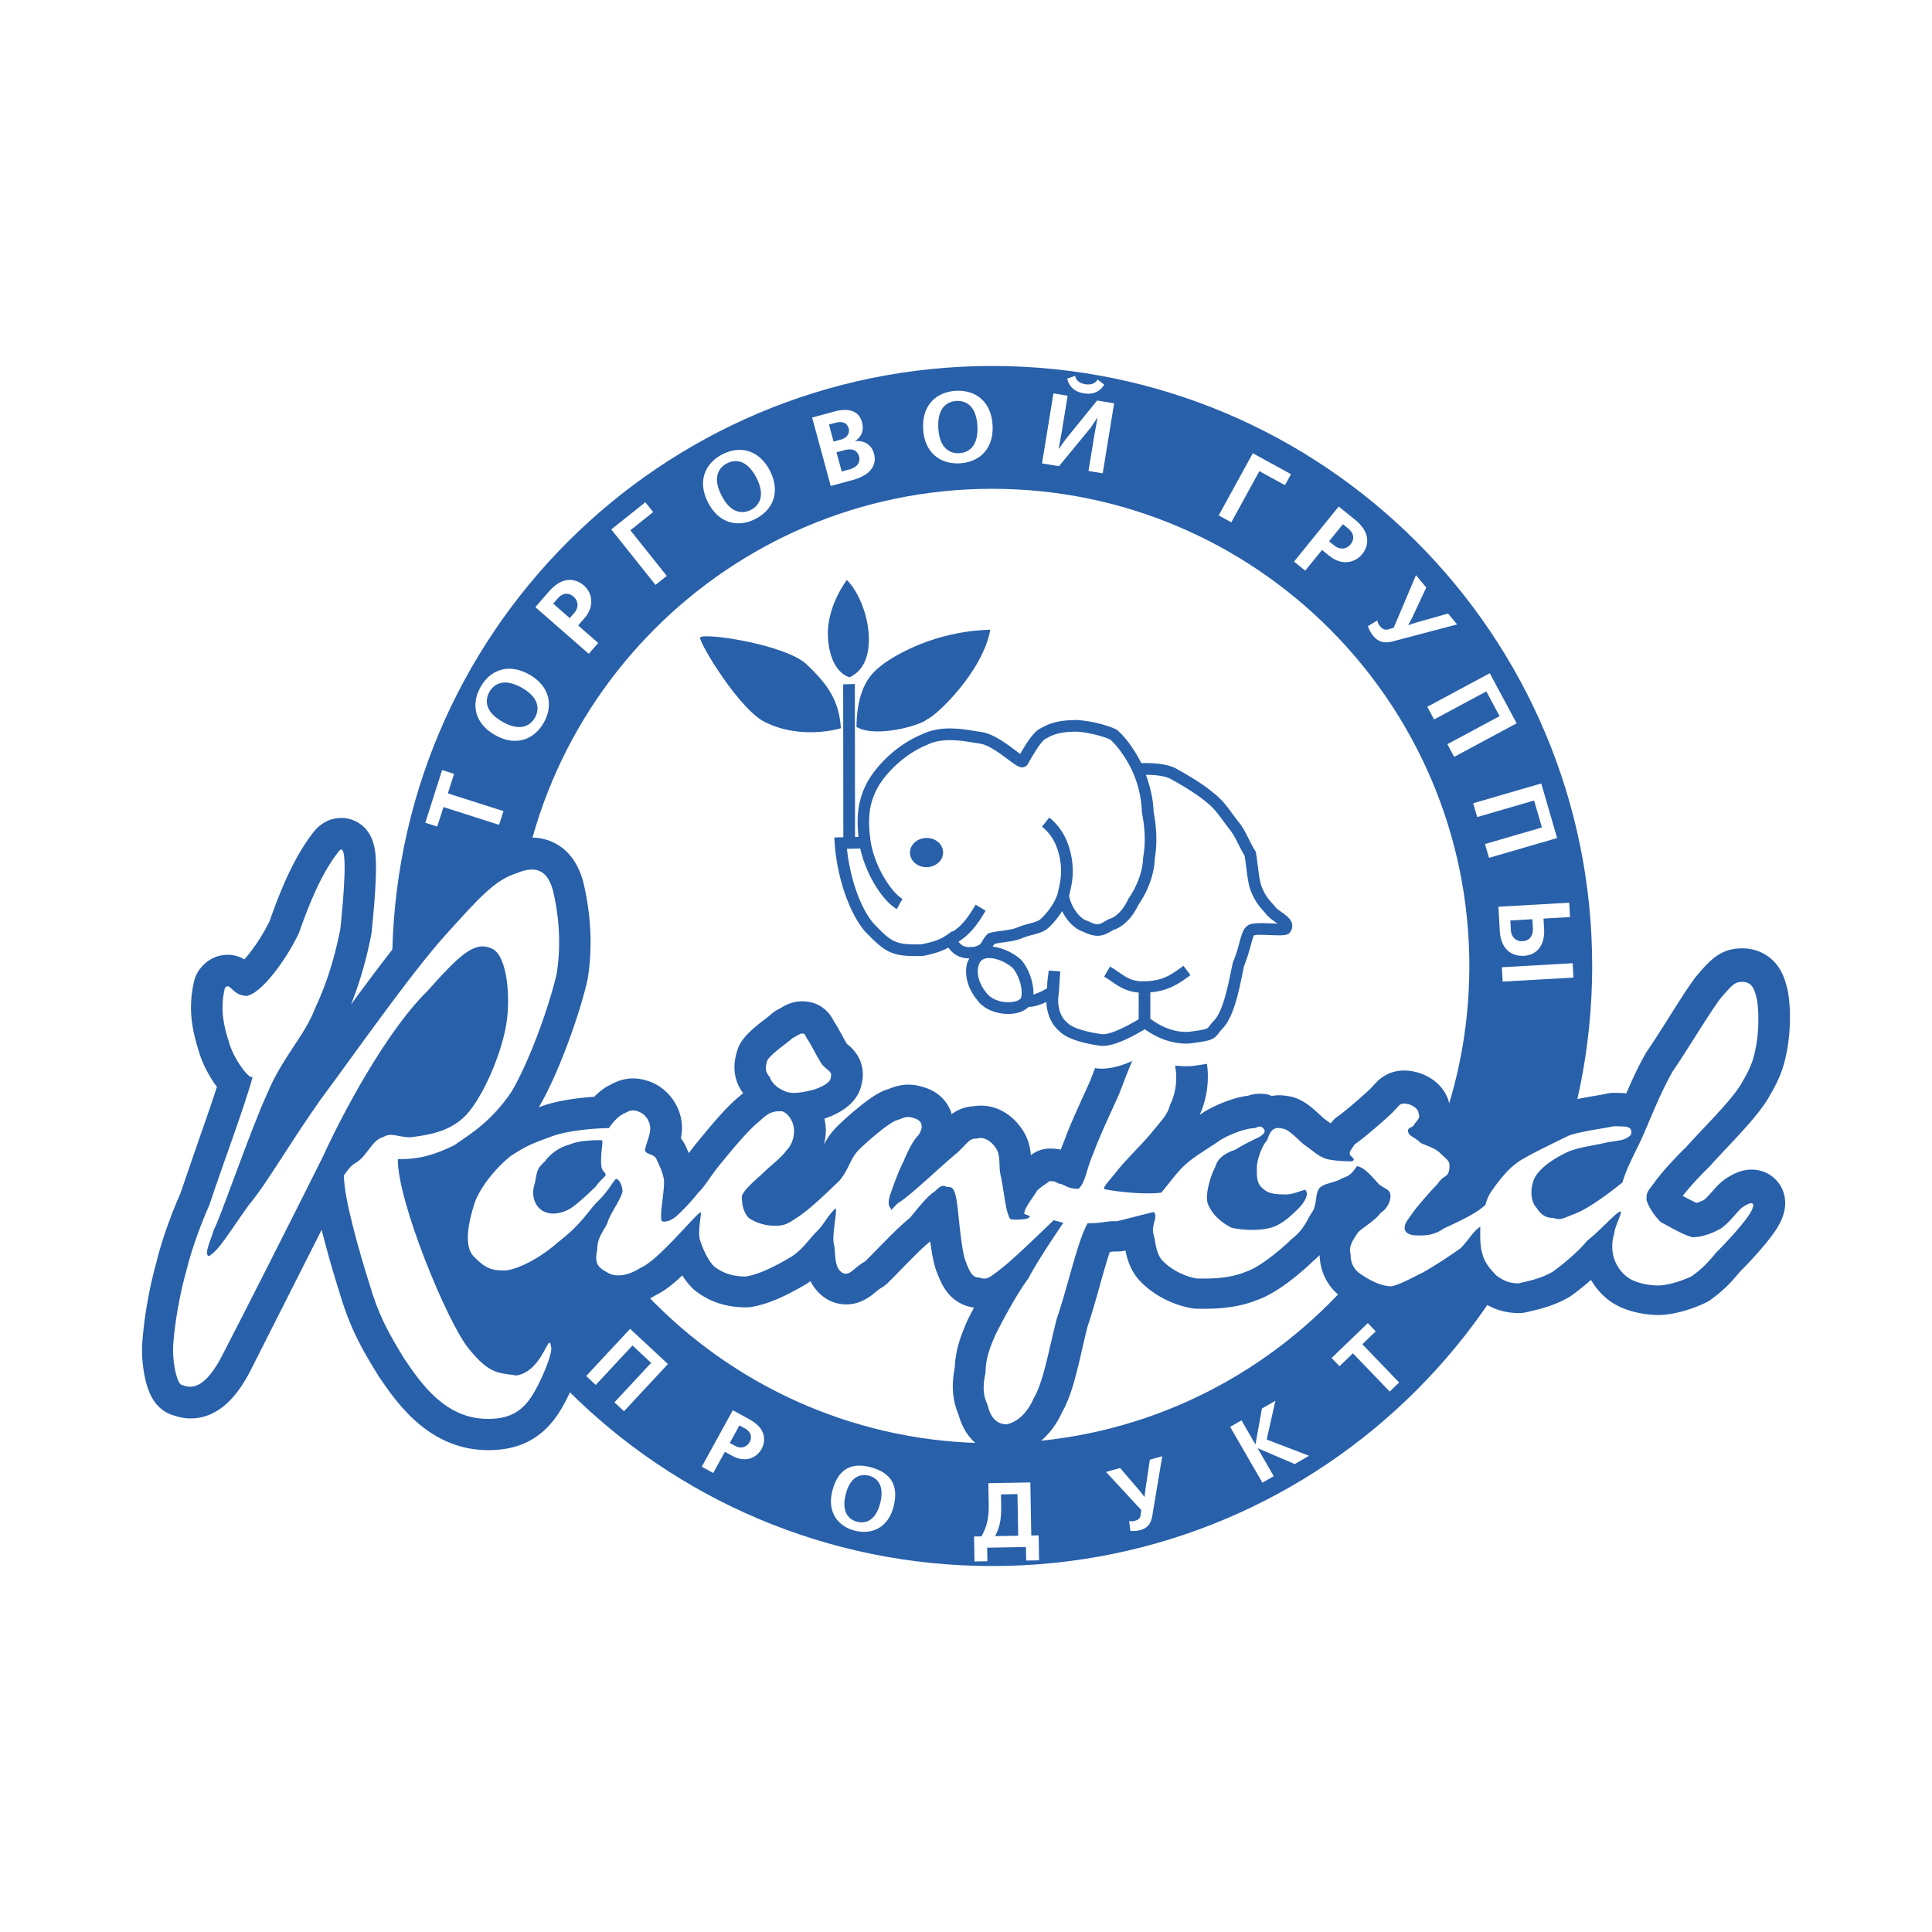
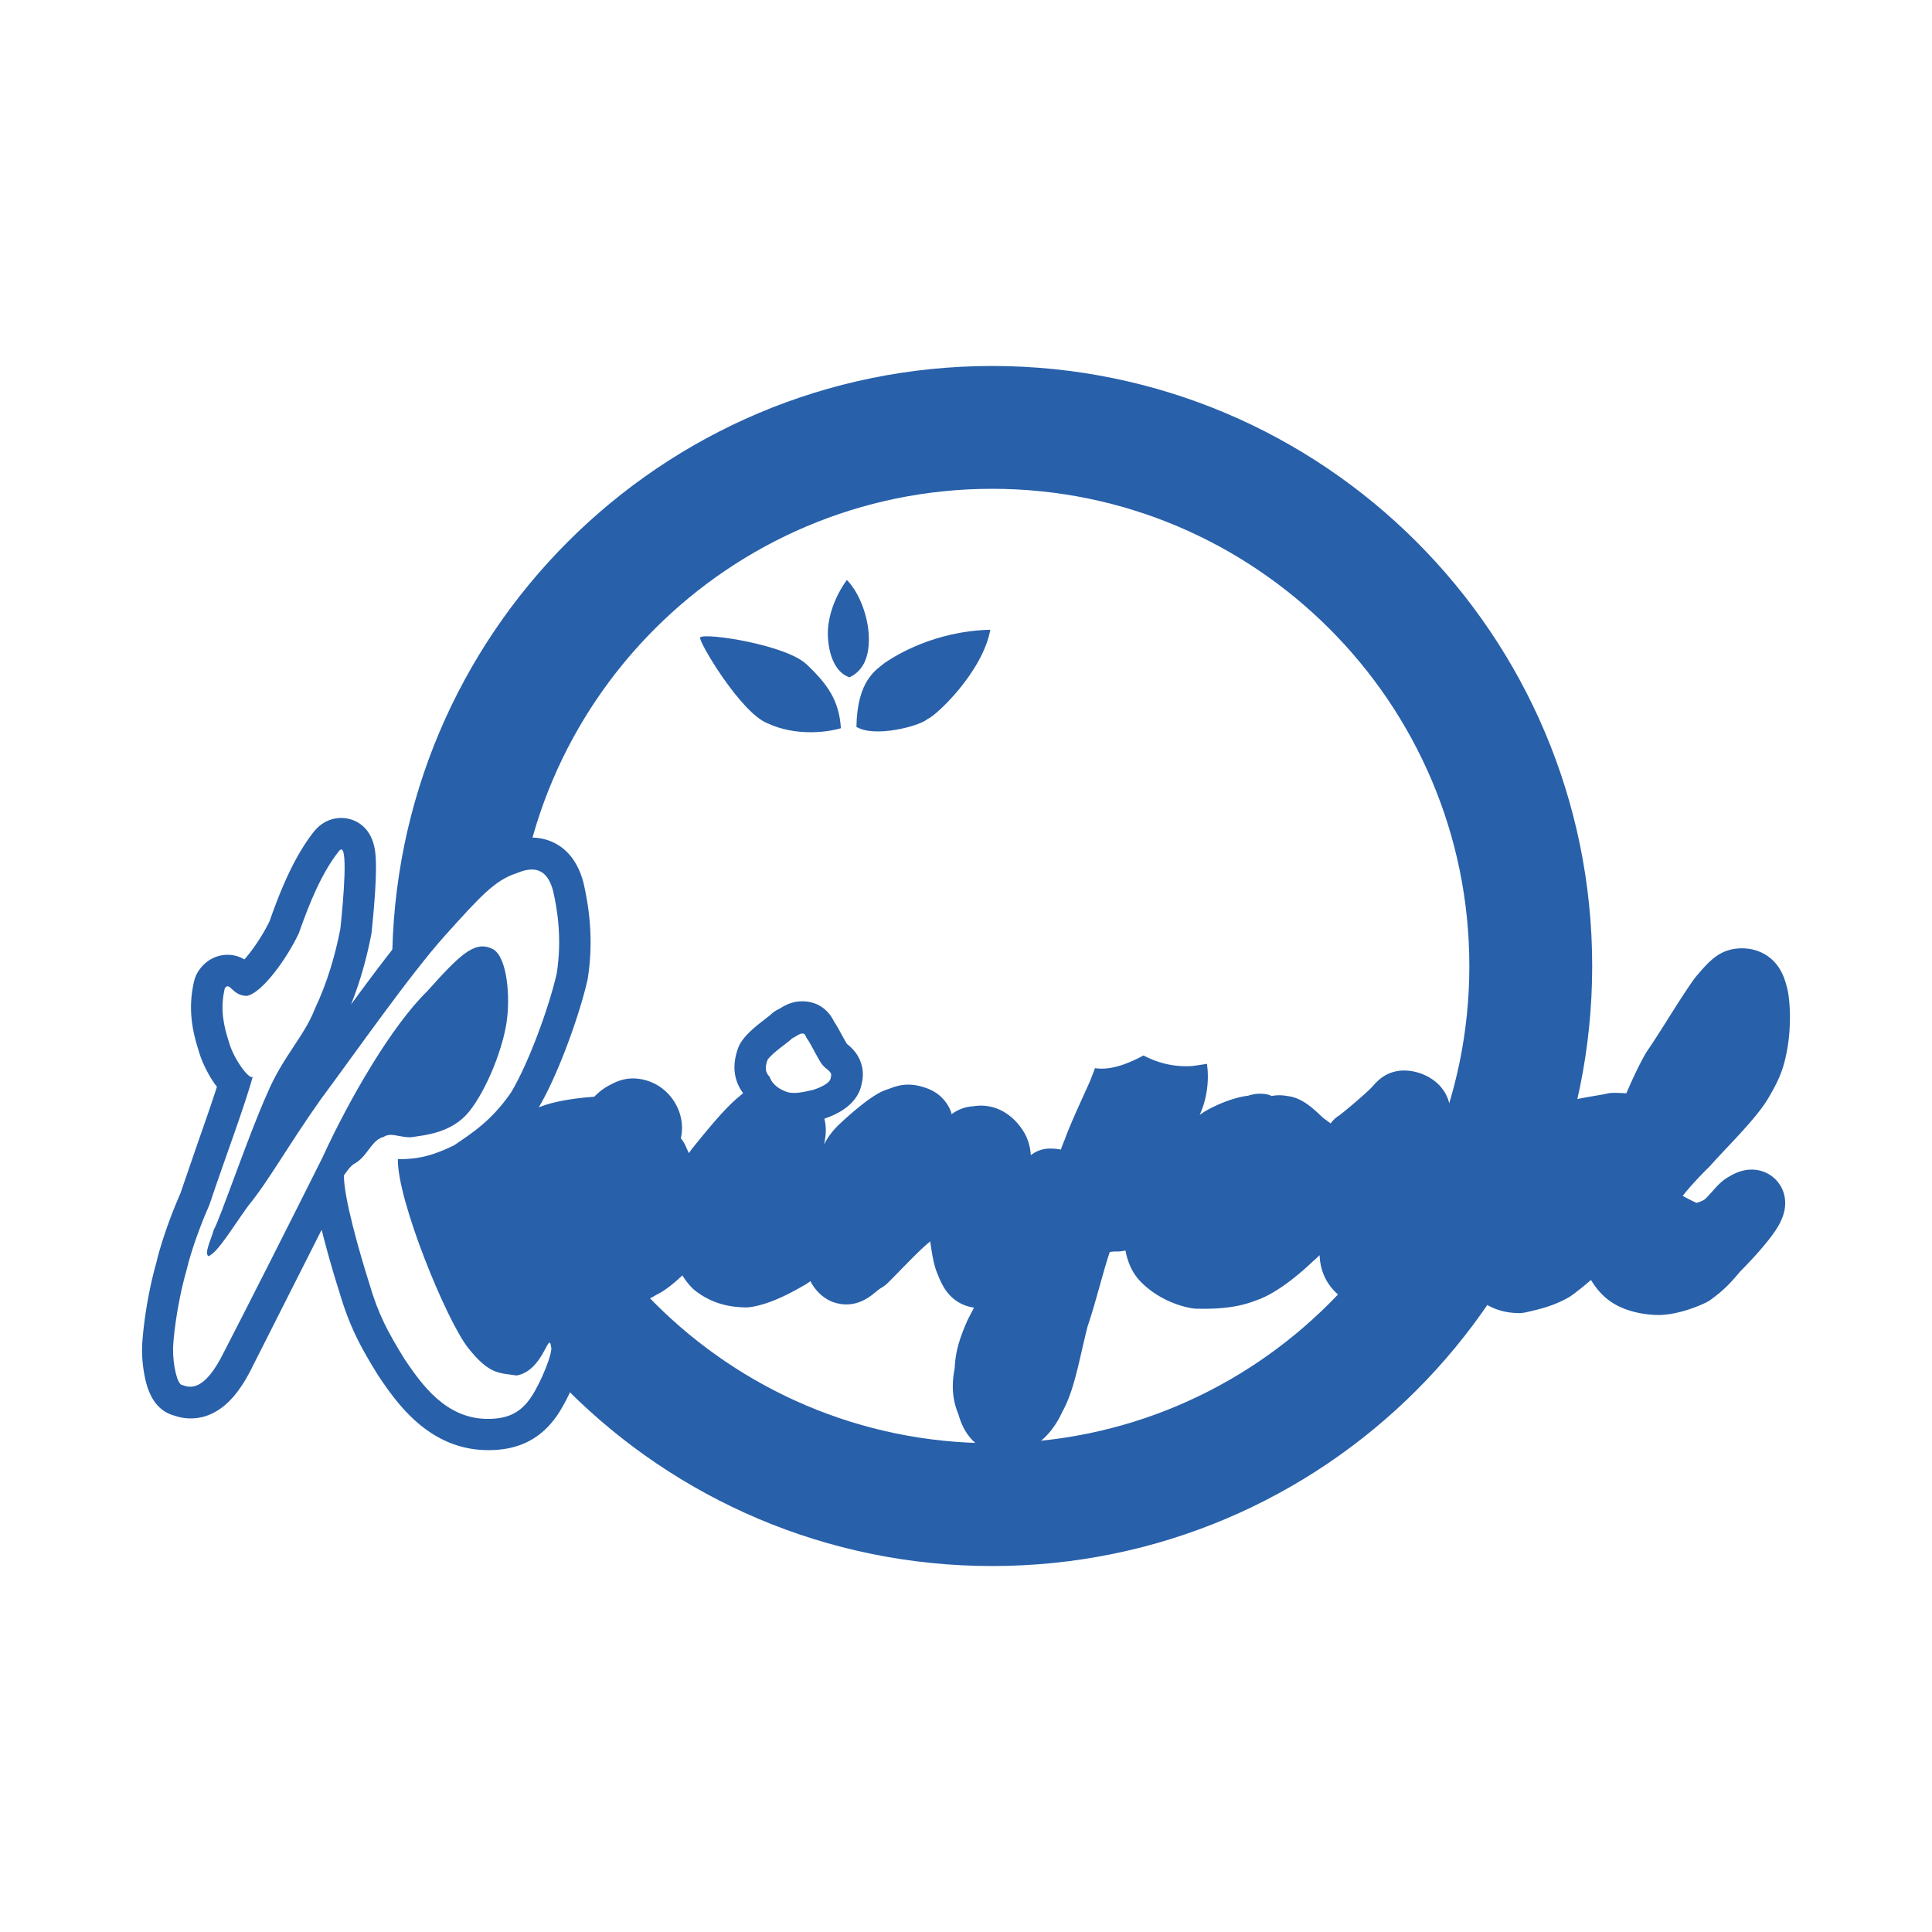
<svg xmlns="http://www.w3.org/2000/svg" width="2500" height="2500" viewBox="0 0 192.756 192.756">
  <g fill-rule="evenodd" clip-rule="evenodd">
-     <path fill="#fff" d="M0 0h192.756v192.756H0V0z" />
    <path d="M161.713 96.379c0 34.586-28.139 62.723-62.725 62.723s-62.724-28.137-62.724-62.723 28.138-62.725 62.724-62.725 62.725 28.138 62.725 62.725z" fill="#fff" />
    <path d="M98.988 36.514c-33.062 0-59.865 26.802-59.865 59.865s26.803 59.865 59.865 59.865 59.865-26.803 59.865-59.865-26.802-59.865-59.865-59.865zm0 107.474c-26.252 0-47.611-21.357-47.611-47.609 0-26.252 21.358-47.611 47.611-47.611 26.252 0 47.609 21.358 47.609 47.611.001 26.252-21.357 47.609-47.609 47.609z" fill="#2860aa" />
-     <path fill="#fff" d="M44.682 79.154l5.548 1.77-.437 1.368-5.547-1.769-.621 1.945-1.194-.381 1.677-5.259 1.195.38-.621 1.946zM52.059 68.618c1.938 1.095 1.676 2.339 1.312 2.982-.363.643-1.294 1.509-3.23.415-1.938-1.093-1.675-2.339-1.312-2.981.363-.642 1.295-1.51 3.23-.416zm.747-1.32c-2.052-1.158-3.888-.477-4.857 1.24-.97 1.716-.605 3.64 1.445 4.799 2.051 1.159 3.888.478 4.858-1.238.969-1.718.604-3.642-1.446-4.801zM57.217 59.522c.457.397.585 1.05.06 1.651l-.433.494-1.651-1.445.432-.493c.586-.671 1.189-.56 1.592-.207zm1.029-1.116c-.518-.452-1.887-1.205-3.458.59l-1.377 1.576 5.328 4.658.944-1.082-2.002-1.75.606-.692c1.105-1.262.773-2.587-.041-3.3zM62.892 52.906l3.631 4.552-1.122.896-4.414-5.533 3.399-2.711.782.979-2.276 1.817zM75.462 47.657c1.017 1.977.114 2.873-.542 3.211-.656.339-1.911.552-2.928-1.426-1.019-1.978-.115-2.875.541-3.212s1.911-.552 2.929 1.427zm1.349-.696c-1.079-2.095-2.988-2.533-4.74-1.63-1.753.901-2.505 2.71-1.427 4.805 1.078 2.095 2.986 2.534 4.74 1.63 1.752-.901 2.505-2.711 1.427-4.805zM84.67 42.735c.07.253.105.883-.832 1.138l-.673.182-.461-1.696.613-.168c1.005-.274 1.276.26 1.353.544zm2.53 2.517c-.251-.926-1.055-1.337-1.877-1.239l-.005-.019c.375-.239.976-.8.685-1.873-.431-1.581-2.128-1.234-2.732-1.07l-2.244.61 1.857 6.829 2.157-.587c2.301-.625 2.357-1.92 2.159-2.651zm-1.492.291c.151.556-.161 1.07-.959 1.289l-.771.209-.52-1.912.77-.21c.253-.069 1.223-.323 1.48.624zM97.514 42.498c.125 2.221-1.064 2.673-1.8 2.715-.736.042-1.97-.274-2.096-2.495-.125-2.221 1.063-2.673 1.801-2.714.735-.042 1.97.274 2.095 2.494zm1.513-.086c-.133-2.351-1.697-3.529-3.666-3.417-1.969.111-3.392 1.458-3.257 3.81.132 2.352 1.699 3.53 3.667 3.418 1.967-.112 3.389-1.459 3.256-3.811zM108.133 39.241c-.5-.08-1.4-.34-1.656-1.468l.791-.271c.049.213.205.7 1.012.831.809.132 1.113-.279 1.225-.466l.664.508c-.603.989-1.548.947-2.036.866zm.467 7.75l.588-3.602.305-1.682-.029-.005-.652.98-3.154 3.828-1.697-.276 1.141-6.986 1.416.231-.584 3.592-.309 1.692.029.004.666-.936 3.141-3.871 1.695.276-1.137 6.985-1.419-.23zM125.648 47.007l-2.798 5.106-1.26-.69 3.404-6.205 3.811 2.09-.602 1.1-2.555-1.401zM134.758 54.295c-.383.472-1.027.625-1.648.123l-.51-.414 1.381-1.705.512.415c.689.56.601 1.166.265 1.581zm1.15.988c.434-.534 1.137-1.93-.719-3.433l-1.623-1.318-4.459 5.497 1.115.904 1.676-2.064.715.579c1.303 1.055 2.614.674 3.295-.165zM138.945 63.994c-.947.252-1.504-.033-1.945-.561a2.844 2.844 0 0 1-.518-.964l.928-.563c.051.235.135.4.271.562.203.241.426.446.877.309l.494-.15 2.219-5.243 1.029 1.233-1.408 3.011-.379.711.021.024.775-.254 3.164-.896.908 1.085-6.436 1.696zM144.404 74.249l5.211-2.798-1.324-2.468-5.211 2.799-.68-1.265 6.235-3.349 2.683 4.999-6.234 3.346-.68-1.264zM148.158 84.208l5.68-1.651-.781-2.688-5.68 1.65-.4-1.378 6.794-1.975 1.584 5.446-6.794 1.975-.403-1.379zM151.908 93.902c-.625.036-1.123-.371-1.168-1.119l-.053-.948 2.201-.125.047.837c.065 1.12-.644 1.333-1.027 1.355zm-1.986 4.032l7.064-.402-.082-1.433-7.064.403.082 1.432zm2.14-2.572c.98-.056 2.105-.727 1.992-2.726l-.057-.988 2.645-.153-.08-1.432-7.066.402.135 2.381c.107 1.878 1.191 2.586 2.431 2.516zM61.301 139.91l3.663-3.935-1.863-1.735-3.663 3.936-.955-.889 4.383-4.709 3.774 3.512-4.383 4.709-.956-.889zM74.788 143.873c-.266.484-.818.727-1.455.375l-.523-.287.961-1.748.524.287c.709.391.728.947.493 1.373zm1.19.697c.302-.547.704-1.91-1.196-2.955l-1.667-.918-3.101 5.637 1.143.629 1.166-2.117.732.402c1.337.736 2.448.184 2.923-.678zM87.819 149.961c-.496 1.959-1.65 2.027-2.301 1.863s-1.634-.773-1.138-2.732c.494-1.961 1.65-2.029 2.3-1.865.65.164 1.633.773 1.139 2.734zm1.337.338c.524-2.076-.273-3.266-1.979-3.818-2.303-.746-3.609.195-4.135 2.273-.524 2.074.513 3.521 2.25 3.961 1.738.439 3.338-.34 3.864-2.416zM101.586 153.219l-2.307.041c.596-1.096.625-2.088.604-3.246l-.016-.918 1.645-.031.074 4.154zm2.084 2.455l-.045-2.49-.734.012-.094-5.293-4.189.076.035 2.057c.02 1.076-.055 2.07-.723 3.248l-.736.014.045 2.49 1.285-.021-.023-1.352 3.869-.068.023 1.35 1.287-.023zM114.959 151.258c-.145.881-.59 1.234-1.191 1.402a2.556 2.556 0 0 1-.992.068l-.123-.979c.215.047.383.037.568-.016.275-.076.529-.186.584-.611l.061-.467-3.516-3.797 1.404-.393 1.971 2.293.449.58.025-.008.08-.738.441-2.957 1.238-.348-.999 5.971zM129.176 146.07l-3.67-1.574-.022.014 1.6 2.769-1.131.653-3.219-5.569 1.129-.654 1.377 2.381.024-.016.636-3.541 1.346-.777-.867 3.865 4.228 1.621-1.431.828zM135.92 134.117l3.672 3.815-.942.904-3.67-3.815-1.337 1.288-.791-.823 3.617-3.478.789.822-1.338 1.287z" />
    <path d="M170.633 116.305c.4-.453.945-1.033 1.543-1.67 1.576-1.672 3.359-3.566 4.242-5.061 1.143-1.939 1.551-2.994 1.898-4.908.332-1.846.355-4.16.061-5.758a17.525 17.525 0 0 1-.031-.145c-.166-.701-.387-1.512-.898-2.27-.799-1.172-2.094-1.855-3.555-1.876-2.244-.032-3.303 1.205-4.639 2.765a2.512 2.512 0 0 0-.152.189c-.746 1.014-1.662 2.465-2.635 4.002-.736 1.168-1.5 2.375-2.148 3.316a3.002 3.002 0 0 0-.131.213c-.719 1.248-1.342 2.623-1.93 3.977a18.615 18.615 0 0 0-1.213-.045 3.045 3.045 0 0 0-.766.084c-.242.057-.684.131-1.129.209-1.039.176-2.334.398-3.494.768a3.04 3.04 0 0 0-.42.168l-.191.092c-1.514.734-3.396 1.648-4.67 2.391-1.199.697-2.047 1.537-2.736 2.344-.314-1.15-1.092-1.875-1.482-2.223-.082-.074-.162-.145-.211-.195-.391-.402-.828-.689-1.268-.932.076-.502.082-1.014-.057-1.516-.424-2.186-2.602-3.393-4.469-3.418-1.768-.023-2.707 1.021-3.117 1.479-.102.111-.205.229-.348.367-.748.729-2.754 2.434-3.209 2.727-.287.186-.514.439-.723.705-.193-.146-.402-.307-.648-.477a8.864 8.864 0 0 1-.443-.398c-.77-.715-1.824-1.697-3.207-1.854a4.233 4.233 0 0 0-1.574-.012c-.137-.047-.268-.113-.408-.143-.684-.146-1.391-.09-2.104.17a1.2 1.2 0 0 1 .299-.068c-1.545.154-3.307.912-4.439 1.572a2.943 2.943 0 0 0-.268.176c-.074.053-.174.119-.266.182-.012.033-.023.068-.039.102a.255.255 0 0 1 .014-.035c.008-.025.018-.043.025-.066h-.002c.697-1.521.967-3.389.727-5.041-.062-1.244-.557-2.279-.889-2.969a14.25 14.25 0 0 1-.184-.387 3.118 3.118 0 0 0-.52-.955c-.004-.008-.012-.023-.045-.098-.113-.24-.299-.643-.627-1.045a3.519 3.519 0 0 0-2.719-1.326c-2.914-.039-3.916 2.178-4.307 3.096-.76 1.156-1.381 2.758-2.031 4.457 0 0-.359.93-.332.865 0 0-.574 1.275-.574 1.271-.727 1.604-1.551 3.418-1.959 4.58-.158.363-.281.697-.393 1.014a5.329 5.329 0 0 0-1.072-.102 3.028 3.028 0 0 0-1.918.658c-.062-.713-.23-1.588-.793-2.459-.525-.811-1.205-1.467-1.967-1.895a4.506 4.506 0 0 0-2.984-.523 3.947 3.947 0 0 0-2.169.793c-.022-.076-.026-.16-.053-.234-.263-.703-.973-1.959-2.747-2.465-1.596-.527-2.729-.104-3.345.127a6.035 6.035 0 0 1-.264.094c-.525.168-1.264.502-2.769 1.711a34.076 34.076 0 0 0-2.161 1.904 7.405 7.405 0 0 0-1.399 1.9 6.29 6.29 0 0 0 .193-1.395 5.06 5.06 0 0 0-.146-1.199 8.336 8.336 0 0 0 1.703-.779c1.433-.885 1.895-1.992 2.007-2.668a3.642 3.642 0 0 0-.338-2.746c-.371-.66-.856-1.051-1.124-1.266-.151-.25-.353-.615-.535-.949-.324-.594-.541-.98-.761-1.305a3.78 3.78 0 0 0-.678-.98c-.643-.662-1.47-1.004-2.453-1.016-1.042-.014-1.776.426-2.175.664-.09.053-.157.094-.218.123a3.12 3.12 0 0 0-.811.566c-.076.068-.397.314-.536.424-.814.629-1.735 1.34-2.339 2.217a3.13 3.13 0 0 0-.375.744c-.575 1.646-.409 3.096.455 4.326.019.037.053.068.072.105l-.006.006c.013.018.019.039.034.057-.016-.018-.023-.039-.035-.057-.102.088-.209.166-.305.258-1.27 1.018-2.656 2.666-4.084 4.408l-.269.33c-.29.352-.532.672-.753.975-.075-.166-.151-.338-.223-.488a3.95 3.95 0 0 0-.57-.992c.064-.334.106-.65.111-.955.03-2.1-1.329-4.047-3.313-4.74-1.9-.654-3.187.02-3.769.322-.031.018-.062.031-.083.043-.572.275-1.092.689-1.595 1.188-1.323.09-3.759.344-5.468 1.033-.022.008-.04.014-.061.023 1.904-3.215 4.036-9.107 4.851-12.672.017-.072.029-.141.04-.207.481-3.067.34-6.258-.445-9.586-.521-1.924-1.516-3.252-2.955-3.949-1.42-.687-3.049-.658-4.757.055-1.444.476-2.708 1.25-4.099 2.514-1.169 1.062-2.413 2.444-4.132 4.356l-.196.219c-1.958 2.177-4.56 5.625-7.038 9.008.848-2.125 1.514-4.406 2.01-6.931.02-.1.033-.194.042-.277.137-1.321.32-3.251.398-4.946.047-1.035.052-1.853.012-2.497-.045-.709-.18-2.871-2.194-3.714-1.13-.472-2.777-.334-3.937 1.077-2.059 2.574-3.457 6.126-4.451 8.959-.75 1.555-1.774 2.991-2.518 3.83a3.275 3.275 0 0 0-2.049-.437c-1.003.11-1.891.658-2.496 1.542a3.135 3.135 0 0 0-.469 1.055c-.66 2.787-.164 5.018.458 6.975.283 1.006.819 2.129 1.513 3.166.104.156.2.266.302.402-.496 1.559-1.153 3.439-1.855 5.438 0 0-1.824 5.299-1.782 5.188-.793 1.793-1.845 4.562-2.405 6.912-1.145 4.088-1.417 7.775-1.428 8.539a13.54 13.54 0 0 0 .361 3.262 6.92 6.92 0 0 0 .572 1.574c.662 1.256 1.621 1.729 2.312 1.906a4.872 4.872 0 0 0 3.852-.27c1.506-.76 2.765-2.256 3.954-4.688l6.867-13.588a105.38 105.38 0 0 0 1.768 6.213c1.068 3.633 2.23 5.656 3.881 8.336l.073.109c1.721 2.531 4.923 7.246 10.747 7.324 1.593.021 2.938-.254 4.109-.844 1.149-.58 2.109-1.445 2.935-2.646.595-.867 1.267-2.182 1.799-3.516.757-1.904.954-3.096.707-3.998a4.12 4.12 0 0 0-.17-.674c-.395-1.15-1.324-1.965-2.487-2.178a3.25 3.25 0 0 0-2.687.754l-1.262-1.861c1.571-.326 3.445-1.242 5.209-2.58.021.051.021.105.042.154.426.969 1.165 1.723 2.186 2.264 1.827 1.158 4.263 1.02 6.529-.359.761-.371 1.567-.967 2.609-1.947.292.467.607.875.945 1.221.104.109.219.211.334.301 1.441 1.111 3.039 1.643 5.028 1.67.173.002.346-.01.517-.035 1.911-.293 3.857-1.314 5.51-2.277.151-.088.295-.205.444-.305.519 1.012 1.262 1.604 1.862 1.912.132.068.27.129.411.178 2.134.744 3.641-.512 4.208-.986.213-.176.38-.316.613-.453.223-.129.429-.285.611-.463a63.11 63.11 0 0 0 1.188-1.201c.912-.934 2.29-2.348 2.988-2.893.028-.02.047-.049.072-.07.136 1.021.3 2.008.541 2.764.006.02.051.146.06.168.298.777.584 1.471 1.047 2.084a4.037 4.037 0 0 0 2.701 1.596c.006.004.014.002.021.004 0 .002 0 .002-.002.002.039.006.074.02.113.023-.039-.004-.076-.014-.113-.021-.206.391-.407.777-.571 1.094-.009.018-.063.135-.072.15-.87 1.955-1.218 3.27-1.282 4.783-.221 1.133-.398 2.807.367 4.605.252.896.61 1.646 1.111 2.262.92 1.131 2.243 1.768 3.731 1.787.256.002.514-.025.76-.084 2.115-.498 3.736-1.947 4.768-4.213.914-1.613 1.424-3.83 1.961-6.178.178-.77.379-1.641.561-2.348.406-1.182.807-2.604 1.197-3.994.322-1.156.68-2.422 1.012-3.418.246-.035.43-.055.721-.051.254.004.508-.023.756-.08.023-.006.059-.014.086-.023.18.889.52 2.086 1.516 3.111 1.301 1.336 3.15 2.303 5.074 2.65.17.029.342.047.52.051 1.4.018 3.746.051 5.963-.844 2.221-.746 4.752-3.033 5.658-3.908.244-.195.439-.393.639-.588 0 .01 0 .02.004.029.072 1.77.893 3.281 2.305 4.25 1.113.766 2.83 1.785 4.883 1.811.256.006.512-.023.764-.082 1.113-.262 2.191-.812 3.143-1.301.256-.129.482-.246.686-.344.07-.035.143-.072.215-.115.76-.441 1.572-.955 2.355-1.471.4.549.809.988 1.102 1.289.143.148.303.281.475.4.904.621 2.029 1.285 3.914 1.311.25.006.512-.023.764-.082l.309-.072c.982-.225 2.469-.564 3.977-1.439.094-.057.186-.115.27-.178.441-.32 1.152-.871 1.914-1.535.508.861 1.174 1.617 1.988 2.176 1.734 1.191 3.994 1.312 4.645 1.322 1.625.021 3.561-.625 4.828-1.238.17-.082.334-.18.488-.291 1.17-.855 1.84-1.498 2.928-2.807.264-.264 3.041-3.043 3.938-4.777.258-.496.422-.957.502-1.408.209-1.203-.168-2.34-1.033-3.127-.896-.814-2.164-1.068-3.387-.68a4.973 4.973 0 0 0-1.156.541c-.701.389-1.189.945-1.664 1.484-.244.279-.541.607-.777.803a3.21 3.21 0 0 1-.781.312 19.784 19.784 0 0 1-1.275-.648l-.094-.049c.473-.609 1.41-1.691 2.578-2.828.056-.054.114-.117.171-.181z" fill="#2860aa" />
    <path d="M51.529 137.232c-1.697-.27-2.674-.041-4.823-2.75-2.149-2.711-7.075-14.703-7.013-18.838 2.189.033 3.654-.432 5.615-1.375 1.721-1.189 3.685-2.381 5.675-5.266 1.747-2.895 3.777-8.459 4.558-11.854.537-3.396.095-6.323-.362-8.276-.461-1.71-1.419-2.697-3.623-1.758-2.2.698-3.686 2.378-7.149 6.217-3.463 3.84-9.184 12.026-12.411 16.358-3.232 4.572-5.233 8.191-7.216 10.594-1.738 2.406-2.988 4.576-3.969 5.049-.482-.25.269-1.699.528-2.668.498-.725 3.551-9.678 5.312-13.543 1.515-3.627 3.738-5.783 4.75-8.443 1.257-2.656 2.027-5.322 2.555-7.99.282-2.672.864-8.988-.127-7.787-1.736 2.163-2.999 5.305-4.016 8.211-1.258 2.657-3.741 6.024-5.204 6.247-1.46-.023-1.68-1.484-2.178-.764-.519 2.18-.059 3.891.406 5.357.461 1.711 2.131 3.926 2.382 3.443-.774 2.906-2.801 8.229-4.331 12.828-.754 1.688-1.768 4.352-2.287 6.535-1.029 3.633-1.322 7.033-1.334 7.764-.026 1.703.433 3.656.918 3.662.726.256 2.178.764 4.186-3.342 2.005-3.865 6.77-13.283 9.78-19.314 2.768-6.041 7.013-13.275 10.469-16.629 3.217-3.6 4.698-5.038 6.391-4.282 1.452.508 1.884 4.163 1.6 6.833-.289 2.918-2.056 7.27-3.791 9.434-1.737 2.162-4.416 2.367-5.878 2.586-1.217-.018-1.939-.516-2.676-.039-.976.229-1.481 1.438-2.222 2.156-.741.717-.733.232-1.728 1.678-.034 2.188 1.584 7.809 2.513 10.74.927 3.174 1.873 4.895 3.535 7.598 1.666 2.457 4.048 5.895 8.182 5.957 2.189.033 3.415-.674 4.411-2.119.995-1.445 2.26-4.588 2.022-5.078-.217-1.706-.767 2.421-3.45 2.868zM78.475 108.932c.726.254 1.703.025 2.679-.203.733-.232 1.713-.703 1.722-1.191.254-.725-.476-.736-.951-1.473s-1.184-2.207-1.421-2.455c-.237-.49-.237-.49-.48-.494-.244-.002-.491.236-.979.473-.494.48-1.969 1.432-2.467 2.152-.255.725-.263 1.213.219 1.707.23.732.953 1.23 1.678 1.484z" fill="#fff" />
-     <path d="M168.248 114.422c1.486-1.686 4.449-4.555 5.447-6.244.998-1.688 1.252-2.414 1.518-3.869.266-1.459.295-3.402.07-4.621-.23-.975-.461-1.709-1.434-1.725-.729-.01-.977.229-2.215 1.67-1.242 1.684-3.24 5.061-4.732 7.227-1.25 2.172-2.262 4.832-3.018 6.52-.756 1.695-1.504 2.9-2.016 4.596-1.479 1.193-3.447 2.623-4.67 3.092s-1.469.707-2.195.453c-.729-.01-1.213-.262-1.688-.998-.719-.74-.693-2.443.051-3.404.744-.963 1.973-1.674 2.951-2.146.98-.473 2.688-.689 3.664-.918.977-.227 1.705-.217 2.197-.453.488-.238.736-.477.502-.969-.242-.246-.484-.25-1.701-.268-.977.229-2.926.441-4.393.904-1.471.713-3.432 1.654-4.656 2.367-1.229.711-1.973 1.674-2.719 2.637-.496.721-.744.961-1.002 1.93-.986.957-3.189 1.898-4.17 2.367-.984.713-1.957.699-2.688.688-.729-.01-1.213-.26-1.205-.748.006-.482.256-.721.752-1.443.498-.723 1.982-2.402 2.477-2.883.498-.723.74-.719.988-.959.246-.238.254-.727.256-.969.01-.486-.475-.736-.955-1.23-.479-.494-1.447-.752-1.93-1.002-.479-.492-1.205-.748-1.201-.994-.236-.492.25-.482.496-.723.252-.48.742-.715.506-1.207.008-.486-.715-.982-1.445-.994-.486-.006-.488.236-1.23.955-.74.719-2.959 2.633-3.697 3.107-.496.721-.496.721-.5.965-.004.242.723.498.232.732-.486-.006-1.945-.027-2.672-.281-.725-.256-1.205-.75-1.926-1.248-.723-.496-1.678-1.73-2.408-1.74-.969-.26-1.223.469-1.479 1.197-.492.479-1.002 1.932-1.012 2.66-.014.973-.025 1.703.695 2.199.48.494 1.453.51 2.182.52.73.012 1.711-.461 1.955-.457.479.494-.266 1.455-.76 1.936-.74.719-1.729 1.674-2.947 1.898-.977.229-2.438.207-3.648-.057-.967-.5-1.928-1.24-2.396-2.465-.229-.977.283-2.672.785-3.639.258-.969 1.238-1.439 1.971-1.672.736-.475 1.717-.947 2.207-1.182.49-.236.738-.477.74-.723-.236-.49-.479-.496-.967-.258-.73-.012-2.197.455-3.426 1.168-.984.715-2.701 1.662-3.688 2.621-.74.719-1.238 1.439-2.23 2.643-1.463.221-4.377-.066-5.59-.328-.484-.008.502-.967 1.246-1.928.744-.963 2.719-2.879 3.463-3.842.992-1.203 1.486-1.68 1.744-2.648.5-.965.766-2.42.541-3.643.014-.973-.699-1.955-.932-2.688-.48-.496-.469-1.225-.957-1.232-.729-.01-.975.229-1.479 1.438-.744.963-1.508 3.141-2.268 5.074-.756 1.693-2.012 4.35-2.52 5.801-.756 1.691-.775 2.908-1.516 3.627-1.215-.02-1.451-.51-1.938-.516-.482-.25-.482-.25-.969-.258-.248.238-.738.475-1.232.955-.25.482-1.242 1.684-1.248 2.17-.248.24.727.254.479.494-.246.236-1.221.221-1.463.219-.486-.008-.486-.008-.719-.738-.232-.734-.445-2.684-.674-3.66-.23-.977.029-1.945-.447-2.684-.475-.734-1.197-1.232-1.932-1.002-.729-.01-.732.232-1.966 1.432-1.231.953-4.688 4.307-5.916 5.02-.987.957-.497.721-.737.477-.239-.248-.231-.736.022-1.463.254-.725.763-2.176 1.263-3.143.505-1.209 1.007-2.174 1.5-2.652.499-.723.509-1.457-.46-1.715-.727-.254-.973-.014-1.706.219-.734.232-2.705 1.908-3.692 2.867-.989.957-1.003 1.932-1.995 3.133-1.236 1.195-3.209 3.113-4.437 3.82-.984.717-1.47.709-2.2.697-.729-.01-1.699-.268-2.419-.766-.481-.49-.713-1.225-.698-2.197.253-.725 1.484-1.68 2.226-2.398.74-.719 1.724-1.434 2.222-2.156.494-.479.748-1.205.76-1.934.01-.734-.461-1.715-1.188-1.965-.729-.01-1.215-.02-2.203.936-1.231.959-2.967 3.121-3.958 4.322-.991 1.203-1.492 2.168-2.234 2.887-.745.961-1.484 1.68-1.978 2.156-.493.479-.984.715-1.47.707-.244-.004-.24-.246-.232-.734.01-.727.275-2.182.291-3.154.011-.729-.46-1.709-.697-2.199-.233-.734-.965-.502-1.202-.992.008-.486.509-1.451.52-2.18.01-.734-.464-1.471-1.19-1.725-.726-.252-.973-.016-1.463.221-.49.234-.984.715-1.481 1.441-.972-.016-4.139.18-5.853.883-1.956.701-2.446.936-3.921 1.887-1.229.957-3.21 3.115-3.724 5.055-.512 1.695-1.035 4.119.166 5.111 1.197 1.232 1.927 1.244 2.901 1.26.729.012 2.929-.686 5.393-2.838 2.463-1.914 2.968-3.119 3.955-4.076.987-.959 1.488-1.924 1.734-2.164.248-.238.724.498.712 1.227-.258.971-1.249 2.168-1.507 3.139-.5.969-.996 1.447-1.013 2.664-.261 1.211-.025 1.703.939 2.203.723.496 1.939.516 3.414-.436 1.712-.703 5.43-5.273 5.92-5.506.248-.24-.269 1.699-.04 2.676.232.732.701 1.957 1.419 2.697.962.744 1.93 1.002 3.146 1.02 1.463-.221 3.181-1.168 4.407-1.879 1.228-.711 1.977-1.916 2.717-2.637.74-.721.995-1.447 1.736-2.16.496-.725-.28 2.426-.052 3.404.228.977-.037 2.432.928 2.934.727.254.98-.473 2.207-1.184.989-.959 3.214-3.361 4.444-4.314.992-1.199 1.737-2.162 2.473-2.637.494-.479.741-.719 1.224-.469.486.01.729.014.955 1.232.224 1.219.417 4.627.881 6.094.468 1.225.704 1.715 1.433 1.725.727.256.975.014 2.205-.939 1.23-.955 4.193-3.832 5.18-4.791l.971.258s-2.488 3.615-3.49 5.547c-1.24 1.686-2.494 4.096-3.246 5.547-.754 1.691-1.014 2.662-1.031 3.877-.264 1.211-.277 2.186.195 3.166.229.977.699 1.953 1.916 1.973.977-.23 1.961-.941 2.717-2.633.996-1.689 1.535-5.086 2.309-7.994 1.018-2.904 2.064-7.752 3.062-9.445 1.459.023 1.707-.219 2.924-.199.975-.225 2.686-.686 3.662-.914.479.494-.262 1.209-.033 2.189.232.732.213 1.949.932 2.689s1.924 1.488 3.379 1.754c1.217.02 3.164.049 4.877-.656 1.465-.463 3.684-2.377 4.672-3.334 1.232-.959 1.488-1.926 1.986-2.648.498-.721.271-1.939.766-2.42.494-.479 1.467-.465 2.205-.939.732-.232.98-.473 1.477-1.195.73.012 1.684 1.242 2.164 1.736s1.209.506 1.197 1.234c-.006.488-.26 1.213-.998 1.688-.498.723-1.725 1.43-2.219 1.91-.496.725-.994 1.447-.762 2.18-.012.73.221 1.465.943 1.961.723.498 1.928 1.248 3.143 1.266.977-.23 2.205-.941 3.186-1.412a47.2 47.2 0 0 0 3.684-2.379c.742-.717 1.242-1.686 1.98-2.162-.016.973-.031 1.951.203 2.684.227.977.945 1.717 1.426 2.211.721.496 1.205.748 2.178.762.977-.229 2.197-.453 3.424-1.164.982-.715 2.463-1.908 3.453-3.111 1.23-.957 2.715-2.633 3.205-2.871.49-.234-.508 1.451-.52 2.18-.254.729-.27 1.701-.037 2.434.232.734.707 1.471 1.43 1.969s1.936.76 2.908.773c.973.016 2.439-.449 3.42-.92.984-.715 1.479-1.195 2.471-2.396.984-.957 2.965-3.117 3.465-4.084.504-.965.016-.971-.721-.496-.492.236-1.238 1.441-2.223 2.156-.736.471-1.961.939-2.934.924-.969-.258-2.174-1.002-3.141-1.504-.719-.74-1.193-1.477-1.426-2.211.012-.729.012-.729.756-1.691.501-.728 1.74-2.17 3.222-3.607zm-108.806 3.953c-.493.479-1.728 1.676-2.466 2.152-.736.471-1.713.699-2.438.445-.969-.254-1.681-1.48-1.172-2.934.265-1.455.265-1.455 1.006-2.174.496-.723 1.48-1.438 2.456-1.666.982-.473 2.927-.441 3.17-.439.244.004-.011.73-.028 1.947s.229.977.463 1.467c-.004.243-.494.479-.991 1.202z" fill="#fff" />
    <path d="M129.072 89.146a5.038 5.038 0 0 1-.285-.21c.006.005.143.125.254.308-.129-.214-.307-.376-.488-.53.066.059.146.09.207.159 0 0-.18-.202-.182-.206-.355-.399-.463-.52-.67-.996-.096-.244-.195-1.045-.256-1.555-.062-.488-.123-.992-.238-1.584-.055-.28-.221-.642-.373-.883a10.005 10.005 0 0 1-.479-.889c-.342-.689-.77-1.546-1.41-2.299l-.449-.603c-.598-.817-1.279-1.744-2.281-2.498-.93-.794-2.346-1.716-4.213-2.742a3.762 3.762 0 0 0-.264-.125c-.926-.392-1.914-.539-2.834-.594-.623-1.005-1.426-2.076-2.336-2.842a2.884 2.884 0 0 0-.572-.354c-1.266-.59-3.178-1.046-4.949-1.14-1.064.026-2.639.099-4.291.964-.01.004-.023.001-.033.006-.033.013-.061.038-.092.054-.012.006-.023.009-.035.016-.057.026-.105.067-.162.095-.08.048-.166.085-.24.139l-.014.015a5.21 5.21 0 0 0-1.291 1.166c-.801-.509-1.709-.983-2.729-1.194l-.658-.104c-.311-.052-.662-.1-1.008-.149 1.723-1.995 3.413-4.637 3.905-7.334a2.268 2.268 0 0 0-2.295-2.677 22.246 22.246 0 0 0-9.938 2.625c-.123-2.18-1.002-5.07-2.805-6.91a2.27 2.27 0 0 0-3.464.257c-1.515 2.095-2.386 4.669-2.327 6.888.001.019.007.035.007.054-3.208-1.583-8.27-2.28-9.793-2.259-.439.008-1.469.021-2.226.818a2.302 2.302 0 0 0-.41.604c-.448.959-.083 1.854.037 2.148.464 1.14 4.465 8.194 7.802 9.444 2.1.98 4.408 1.197 6.356 1.047l.173 6.562c-.083.069-.186.108-.258.189a2.276 2.276 0 0 0-.59 1.681l.042.606c.193 2.901 1.223 7.264 3.605 10.137 2.497 2.607 3.709 3.301 7.518 3.199.141-.002.331-.027.467-.059.473-.1.988-.219 1.524-.389a6.504 6.504 0 0 0 1.42 3.756c1.321 1.934 3.617 2.543 5.322 2.469a5.5 5.5 0 0 0 2.049-.482c.258.48.572.91.943 1.287.021.027.047.049.068.074.045.043.08.096.125.135.002.002.004.004.006.004a2.174 2.174 0 0 0 .201.18c.012.01.025.012.037.021 1.084.967 2.725 1.6 5.236 1.949 1.496.158 3.092-.461 4.65-1.289 1.182.617 2.812 1.189 4.861 1.051 2.162-.295 3.248-.445 4.367-1.92.084-.109.139-.184.238-.287 1.525-1.607 2.086-4.355 2.539-6.578l.127-.605c.191-.484.346-.951.477-1.402 1.027.041 1.809.059 2.557-.264l.131-.055c.342-.146.734-.483.967-.772a3.269 3.269 0 0 0 .725-2.523c-.208-1.526-1.331-2.325-2.005-2.805z" fill="#fff" />
    <path d="M84.749 67.58c1.536-.723 1.981-2.29 1.935-4.039-.052-1.943-.893-4.353-2.192-5.679-1.219 1.685-1.944 3.745-1.896 5.494.043 1.652.582 3.681 2.153 4.224zM80.518 66.326c-1.998-1.99-10.197-3.231-10.67-2.732-.184.394 4.089 7.574 6.743 8.574 2.755 1.288 5.857.914 7.305.487-.171-2.718-1.283-4.342-3.378-6.329zM92.525 71.746c.868-.314 5.516-4.716 6.28-8.917-5.636.149-9.461 2.583-10.513 3.291-.857.703-2.774 1.726-2.845 6.396 1.779 1.119 6.318-.07 7.078-.77zM105.652 102.844c-.01-.008-.016-.02-.023-.027-.01-.01-.025-.018-.035-.027l.058.054zM103.781 72.686c.025-.016.051-.022.076-.037.004-.002.008-.007.012-.008l-.088.045zM124.262 92.524c.018-.026.053-.036.072-.059.018-.015.023-.048.041-.061l-.113.12z" fill="#2860aa" />
-     <path d="M127.855 90.998c-.242-.172-.545-.387-.635-.533l-.027-.045-.033-.036-.18-.203c-.412-.462-.709-.795-1.037-1.555-.238-.502-.344-1.368-.447-2.204-.057-.459-.115-.935-.197-1.353l-.02-.108-.059-.093c-.221-.345-.402-.709-.596-1.095-.318-.64-.646-1.302-1.182-1.937a37.62 37.62 0 0 1-.477-.636c-.557-.761-1.084-1.478-1.926-2.114-.803-.687-2.102-1.527-3.83-2.476l-.027-.014-.025-.011c-1.061-.448-2.361-.466-3.289-.448-.562-1.132-1.494-2.528-2.4-3.294l-.061-.05-.068-.033c-1.012-.472-2.629-.853-3.934-.927-1.049.026-2.293.067-3.549.817-.635.267-1.293 1.219-2.07 2.566-.158-.111-.34-.245-.508-.371-.873-.653-2.07-1.548-3.188-1.78-.031-.006-.654-.105-.654-.105-1.604-.262-3.599-.59-5.451.303-2.126.874-4.201 2.658-5.381 4.641-.935 1.692-1.191 3.281-.95 5.588l-.349.008-.016-15.255-1.165.031.016 15.256-.297.008-.605.016.041.605c.184 2.767 1.176 6.534 2.979 8.717 2.11 2.203 2.724 2.582 5.776 2.501l.052-.001.052-.011c.886-.185 1.696-.394 2.484-.826.417.598 1.057 1.081 2.089 1.075-.099.201-.208.394-.257.638-.228 1.111.136 2.391.97 3.422.787 1.156 2.25 1.529 3.348 1.482.799-.035 1.451-.295 1.85-.699.525.004 1.168-.203 1.775-.498.041 1.148.484 2.213 1.232 2.857.67.713 2.059 1.225 4.145 1.516 1.234.133 3.023-.807 4.453-1.646.68.504 2.369 1.557 4.51 1.418 2.059-.281 2.336-.344 2.865-1.041.1-.131.213-.283.4-.479 1.078-1.139 1.588-3.635 1.961-5.457.057-.283.109-.549.16-.775.303-.711.502-1.431.66-2.011.109-.402.24-.891.334-1.03.256-.072 1.094-.041 1.607-.02.928.036 1.426.05 1.738-.085l.131-.056.09-.112c.244-.3.266-.593.238-.785-.073-.552-.579-.911-1.066-1.257zm-30.841 3.465l-.097.012c-.578.067-.948-.078-1.293-.53 1.271-.759 2.062-1.995 2.634-2.954l.078-.134-.998-.599-.08.136c-.533.89-1.201 1.939-2.216 2.55l-.028-.05-.54.38c-.759.536-1.535.73-2.532.94-2.617.065-2.974-.191-4.815-2.112-1.488-1.804-2.367-4.917-2.627-7.417l.541-.014.785-.021c.599 2.727 2.336 5.327 3.652 6.047l.56-1.02c-.999-.549-2.73-3.043-3.171-5.708-.337-2.441-.14-3.878.75-5.487 1.033-1.734 2.938-3.373 4.846-4.158 1.55-.746 3.27-.464 4.786-.215l.641.102c.828.173 1.906.979 2.693 1.567.875.654 1.314.982 1.775.656l.049-.033.039-.042c.066-.07.104-.136.262-.413 1.021-1.785 1.439-2.161 1.6-2.226l.047-.019.041-.026c1.014-.627 2.066-.655 2.994-.681 1.078.062 2.496.395 3.381.791.844.737 1.766 2.169 2.215 3.177l.002.005c.559 1.213.9 2.679.936 4.024v.047l.01.048c.326 1.679.363 3.053.121 4.455l-.006.04-.002.04c-.059 1.816-1.023 3.409-1.436 4.007l-.027.041-.021.044c-.285.612-.916 1.684-1.914 1.985l-.068.02-.059.036-.129.078c-.732.434-.906.539-1.836.067l-.045-.022-.049-.014c-.848-.257-1.654-1.555-1.793-2.497l.08-.364c.18-.789.406-1.772.197-3.226-.277-1.828-1.039-3.244-2.264-4.21l-.721.915c.998.788 1.596 1.921 1.83 3.465.18 1.236-.01 2.063-.178 2.795-.037.157-.07.304-.1.453-.293.867-.914 1.783-1.709 2.517-.229.201-.643.311-1.121.44-.371.1-.793.21-1.217.396-.328.151-.943.235-1.484.312-.457.062-.891.123-1.248.222l-.154.044-.111.117a3.006 3.006 0 0 0-.455.634c-.176.305-.256.444-.885.606l.004.008-.021-.004-.099-.023zm3.707 5.527c-.748.033-1.818-.211-2.365-1.012-.754-.936-.883-1.896-.76-2.494.072-.359.234-.631.445-.744l.02-.008c.721-.42 2.193.122 3 .87.67.812 1.033 2.221.803 2.967l-.008.014c-.104.183-.526.382-1.135.407zm26.052-7.864c-1.346-.054-2.082-.051-2.439.34-.314.289-.467.796-.674 1.571-.164.595-.346 1.27-.635 1.93l-.021.051-.012.055c-.053.242-.111.523-.172.82-.305 1.494-.814 3.994-1.664 4.889-.23.244-.377.436-.484.578-.242.318-.256.34-2.053.586-1.906.121-3.461-1.004-3.852-1.314l.004-2.623c1.734-.162 2.762-.783 4.002-1.723l-.701-.93c-1.35 1.02-2.174 1.504-3.898 1.549-1.197.033-1.756-.354-2.527-.889-.277-.191-.562-.391-.902-.585l-.582 1.007c.299.174.564.357.818.535.727.502 1.447.957 2.627 1.057l-.004 2.668c-1.791 1.049-3.033 1.549-3.686 1.479-1.74-.242-3.008-.668-3.459-1.168l-.025-.029-.031-.025c-.641-.541-.941-1.627-.789-2.699l.008-.006.018-.246.006-.027v-.037l.137-2.02-1.16-.09c-.023.275-.049.475-.074.648a7.467 7.467 0 0 0-.072 1.117 6.268 6.268 0 0 1-1.373.631c.049-1.168-.467-2.57-1.17-3.404l-.02-.024-.025-.022c-.633-.603-1.76-1.216-2.855-1.327.061-.101.127-.191.197-.281.262-.059.572-.108.914-.154.65-.091 1.326-.183 1.797-.401a7.464 7.464 0 0 1 1.045-.333c.596-.158 1.156-.311 1.602-.699a8.272 8.272 0 0 0 1.379-1.679c.449.902 1.189 1.773 2.137 2.069 1.373.669 2 .391 2.885-.135l.127-.074-.131.056c1.041-.313 1.955-1.215 2.59-2.53.582-.846 1.555-2.559 1.633-4.587.25-1.484.209-2.997-.117-4.737-.033-1.217-.338-2.49-.766-3.662.76.003 1.666.063 2.363.354 1.619.889 2.873 1.699 3.627 2.341.73.555 1.168 1.146 1.717 1.896.16.217.324.441.504.677.465.55.75 1.121 1.051 1.725.176.354.365.717.584 1.073.066.362.117.765.172 1.2.115.929.23 1.89.543 2.543.393.915.799 1.369 1.229 1.85l.174.195-.061-.082c.215.35.592.619.955.878.078.055.18.129.273.201-.23-.008-.48-.018-.684-.027z" fill="#2860aa" />
-     <path d="M108.121 92.978c-.006-.002-.012-.007-.02-.009-.027-.013-.045-.013-.072-.027l.092.036zM115.211 85.661c-.002.012-.006.024-.006.037-.004.015-.002.028-.004.043l.01-.08zM115.076 80.866c.006.033.004.061.012.094v.001l-.012-.095zM92.404 83.604c-.912.024-1.636.697-1.614 1.501.01.354.166.694.438.953.321.304.78.473 1.253.459a1.749 1.749 0 0 0 1.225-.526c.26-.271.396-.617.387-.974a1.36 1.36 0 0 0-.436-.952 1.751 1.751 0 0 0-1.253-.461z" fill="#2860aa" />
  </g>
</svg>